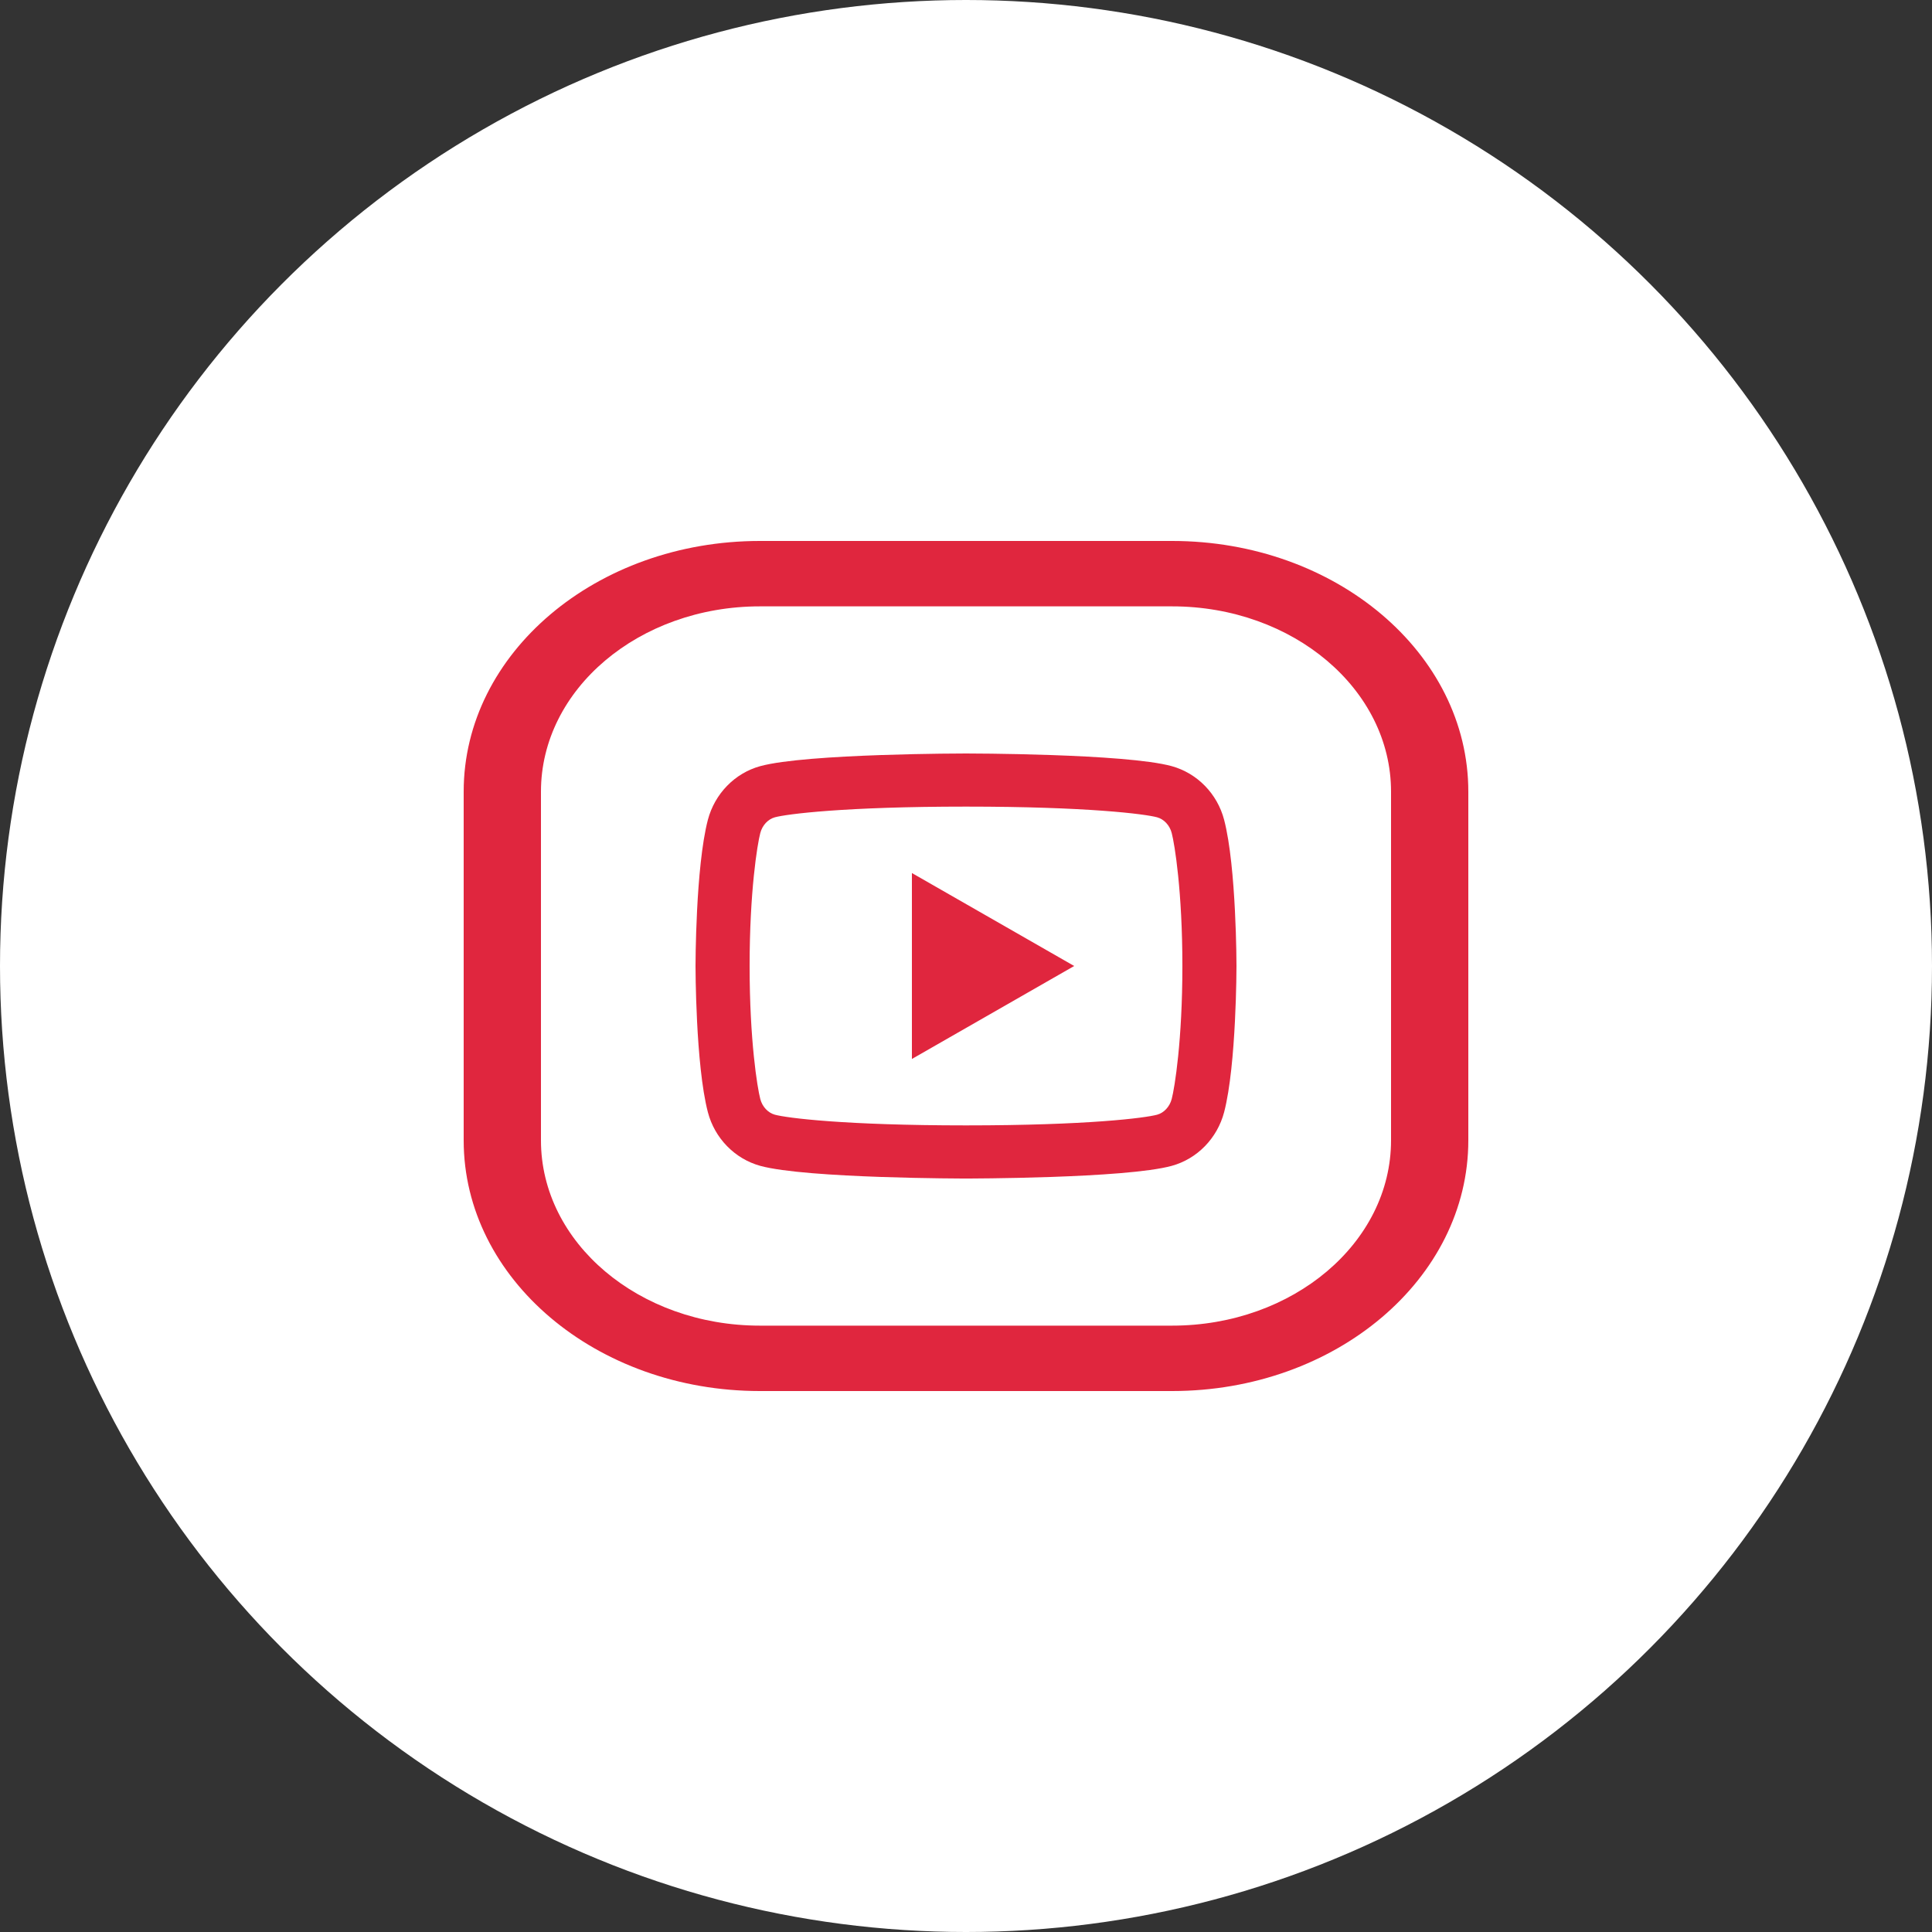
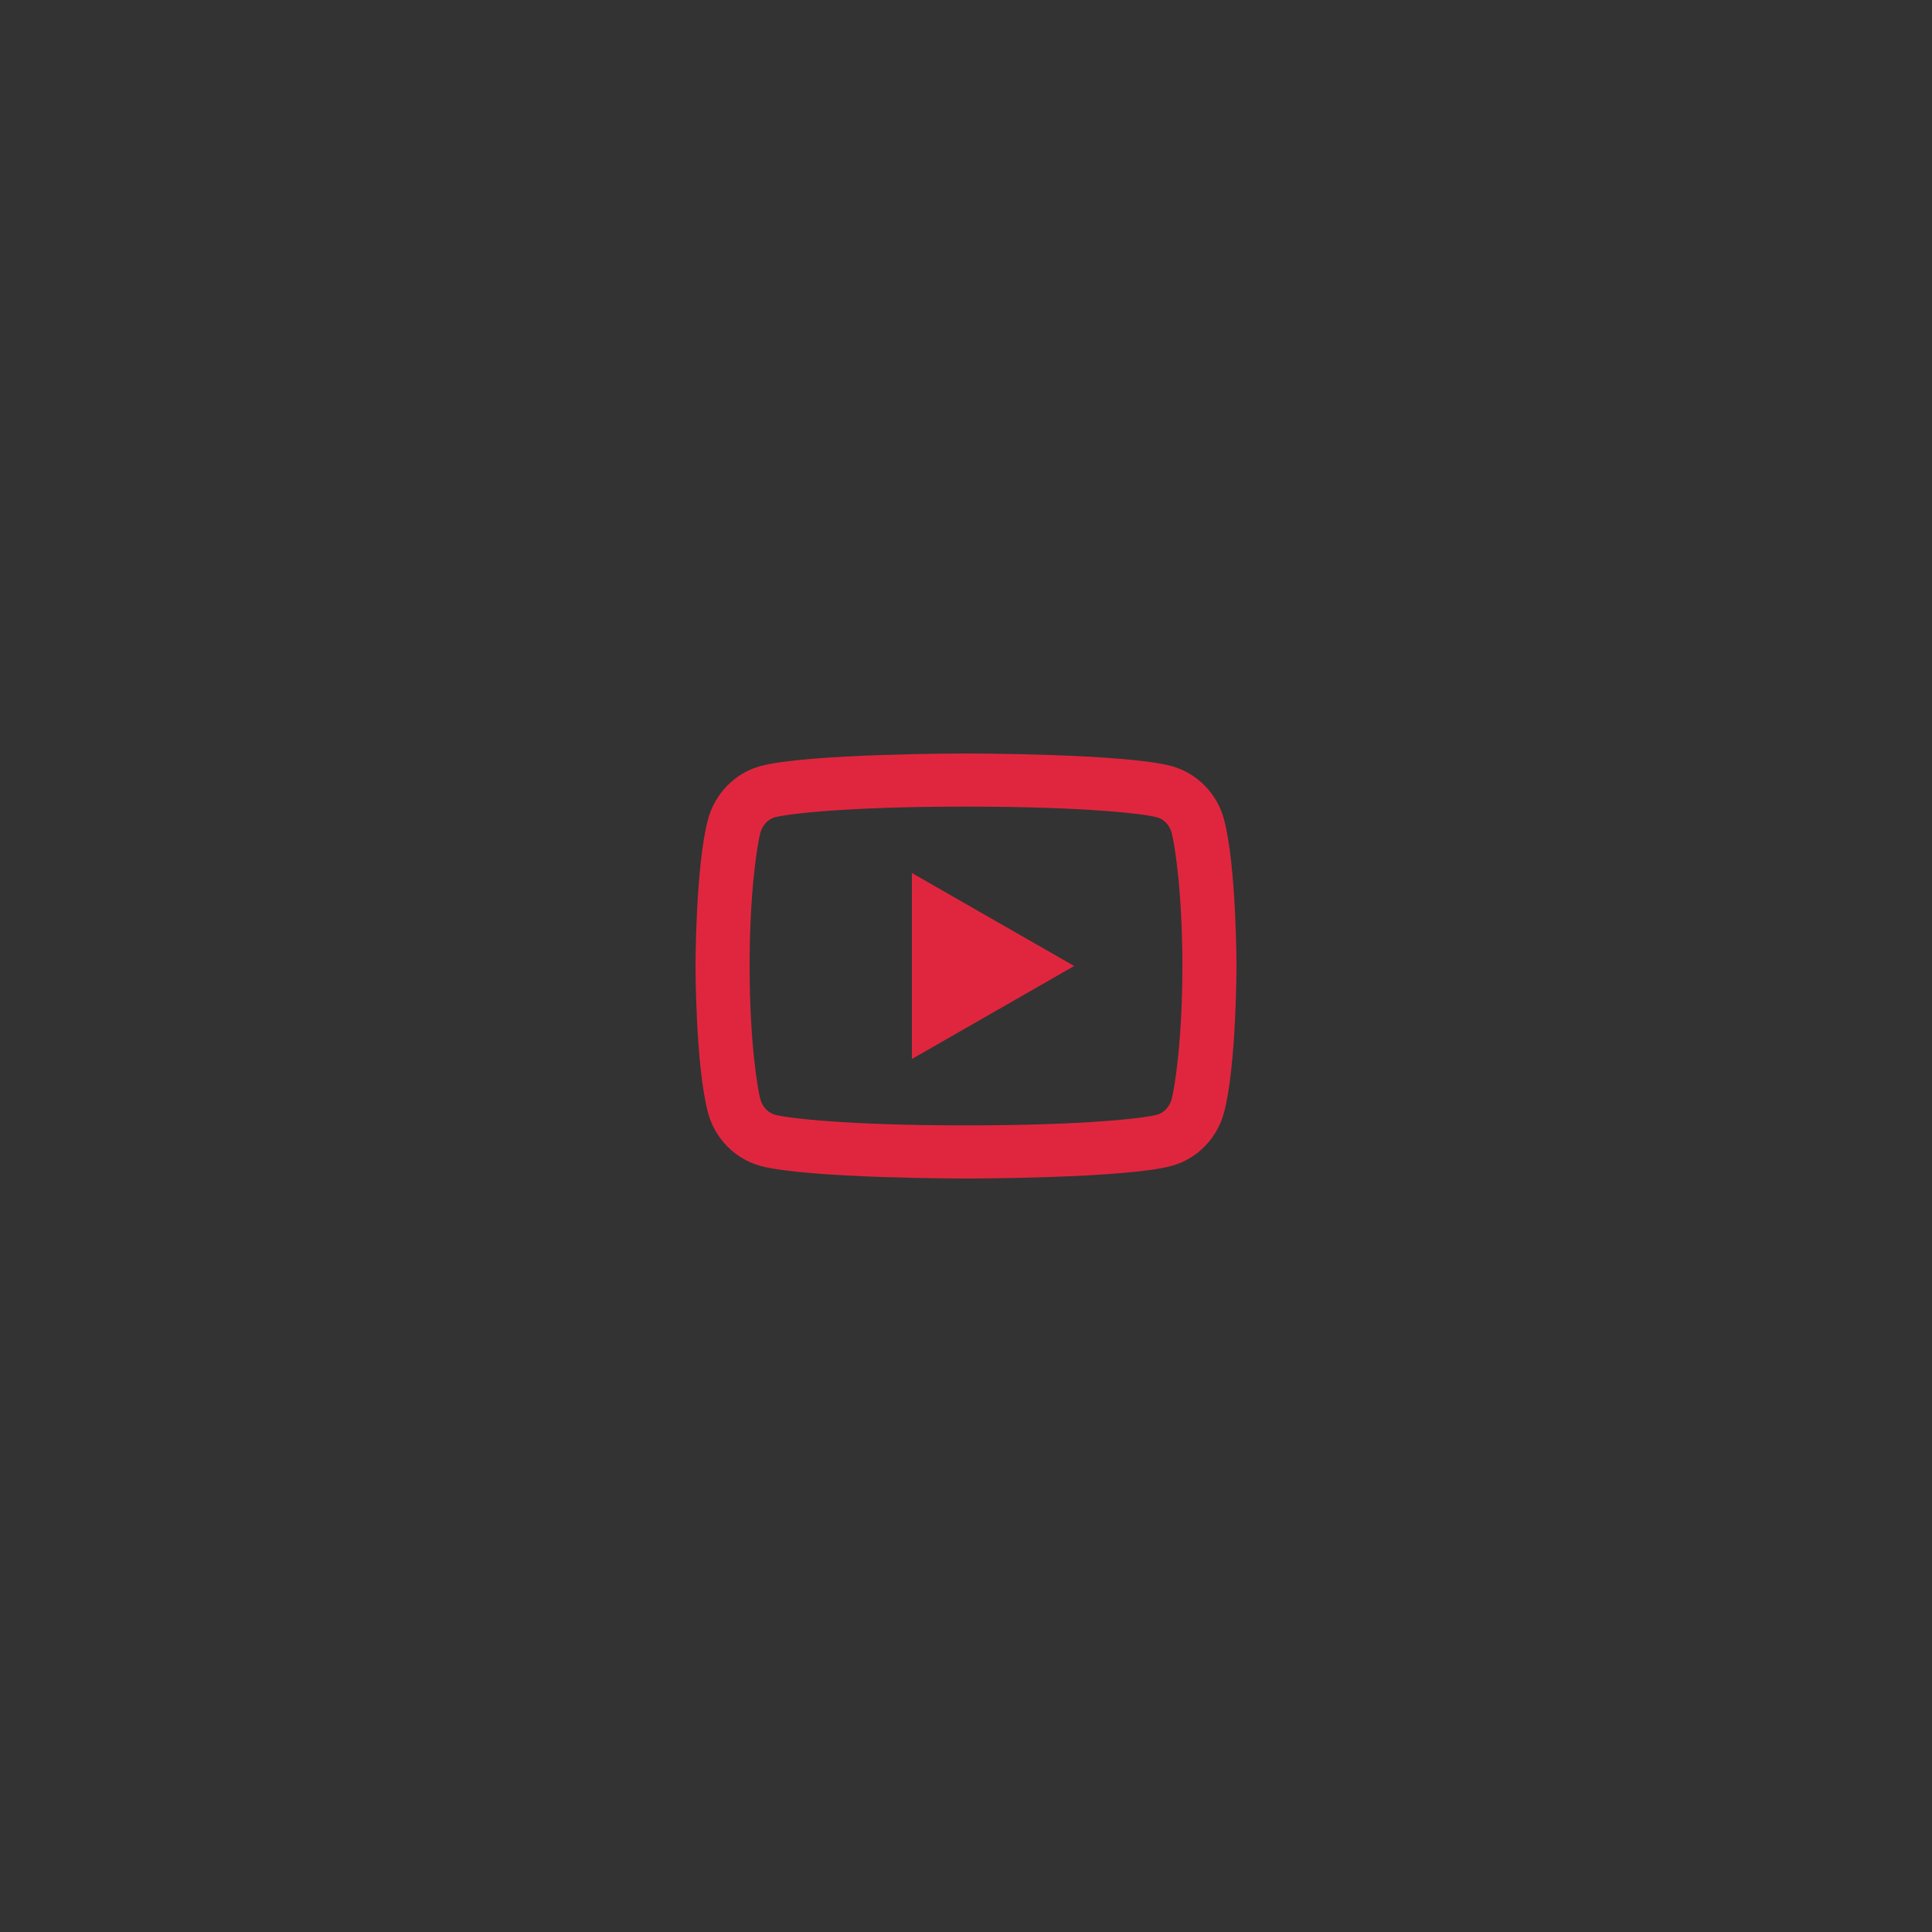
<svg xmlns="http://www.w3.org/2000/svg" width="100" height="100" viewBox="0 0 100 100" fill="none">
  <rect x="0" y="0" width="100" height="100" fill="#333333" stroke="none" />
-   <circle cx="50" cy="50" r="50" fill="white" />
-   <path fill-rule="evenodd" clip-rule="evenodd" d="M39.333 31.385C33.074 31.385 28 35.678 28 40.974V59.026C28 64.322 33.074 68.615 39.333 68.615H60.667C66.926 68.615 72 64.322 72 59.026V40.974C72 35.678 66.926 31.385 60.667 31.385H39.333ZM24 40.974C24 33.809 30.865 28 39.333 28H60.667C69.135 28 76 33.809 76 40.974V59.026C76 66.191 69.135 72 60.667 72H39.333C30.865 72 24 66.191 24 59.026V40.974Z" fill="#E0263E" />
  <path d="M60.648 43.118C60.542 42.708 60.24 42.399 59.894 42.304C59.281 42.136 56.3 41.75 50 41.75C43.7 41.75 40.72 42.136 40.104 42.304C39.761 42.398 39.46 42.707 39.352 43.118C39.199 43.701 38.8 46.144 38.8 50C38.8 53.855 39.199 56.299 39.352 56.884C39.458 57.292 39.76 57.601 40.104 57.696C40.72 57.864 43.7 58.25 50 58.25C56.3 58.25 59.281 57.864 59.896 57.696C60.239 57.602 60.54 57.293 60.648 56.882C60.801 56.299 61.2 53.85 61.2 50C61.2 46.15 60.801 43.701 60.648 43.118ZM63.361 42.435C64 44.885 64 50 64 50C64 50 64 55.115 63.361 57.565C63.004 58.92 61.964 59.985 60.646 60.345C58.255 61 50 61 50 61C50 61 41.75 61 39.353 60.345C38.031 59.98 36.991 58.915 36.639 57.565C36 55.115 36 50 36 50C36 50 36 44.885 36.639 42.435C36.996 41.08 38.036 40.015 39.353 39.655C41.75 39 50 39 50 39C50 39 58.255 39 60.646 39.655C61.969 40.02 63.009 41.085 63.361 42.435ZM47.2 54.812V45.188L55.6 50L47.2 54.812Z" fill="#E0263E" />
</svg>